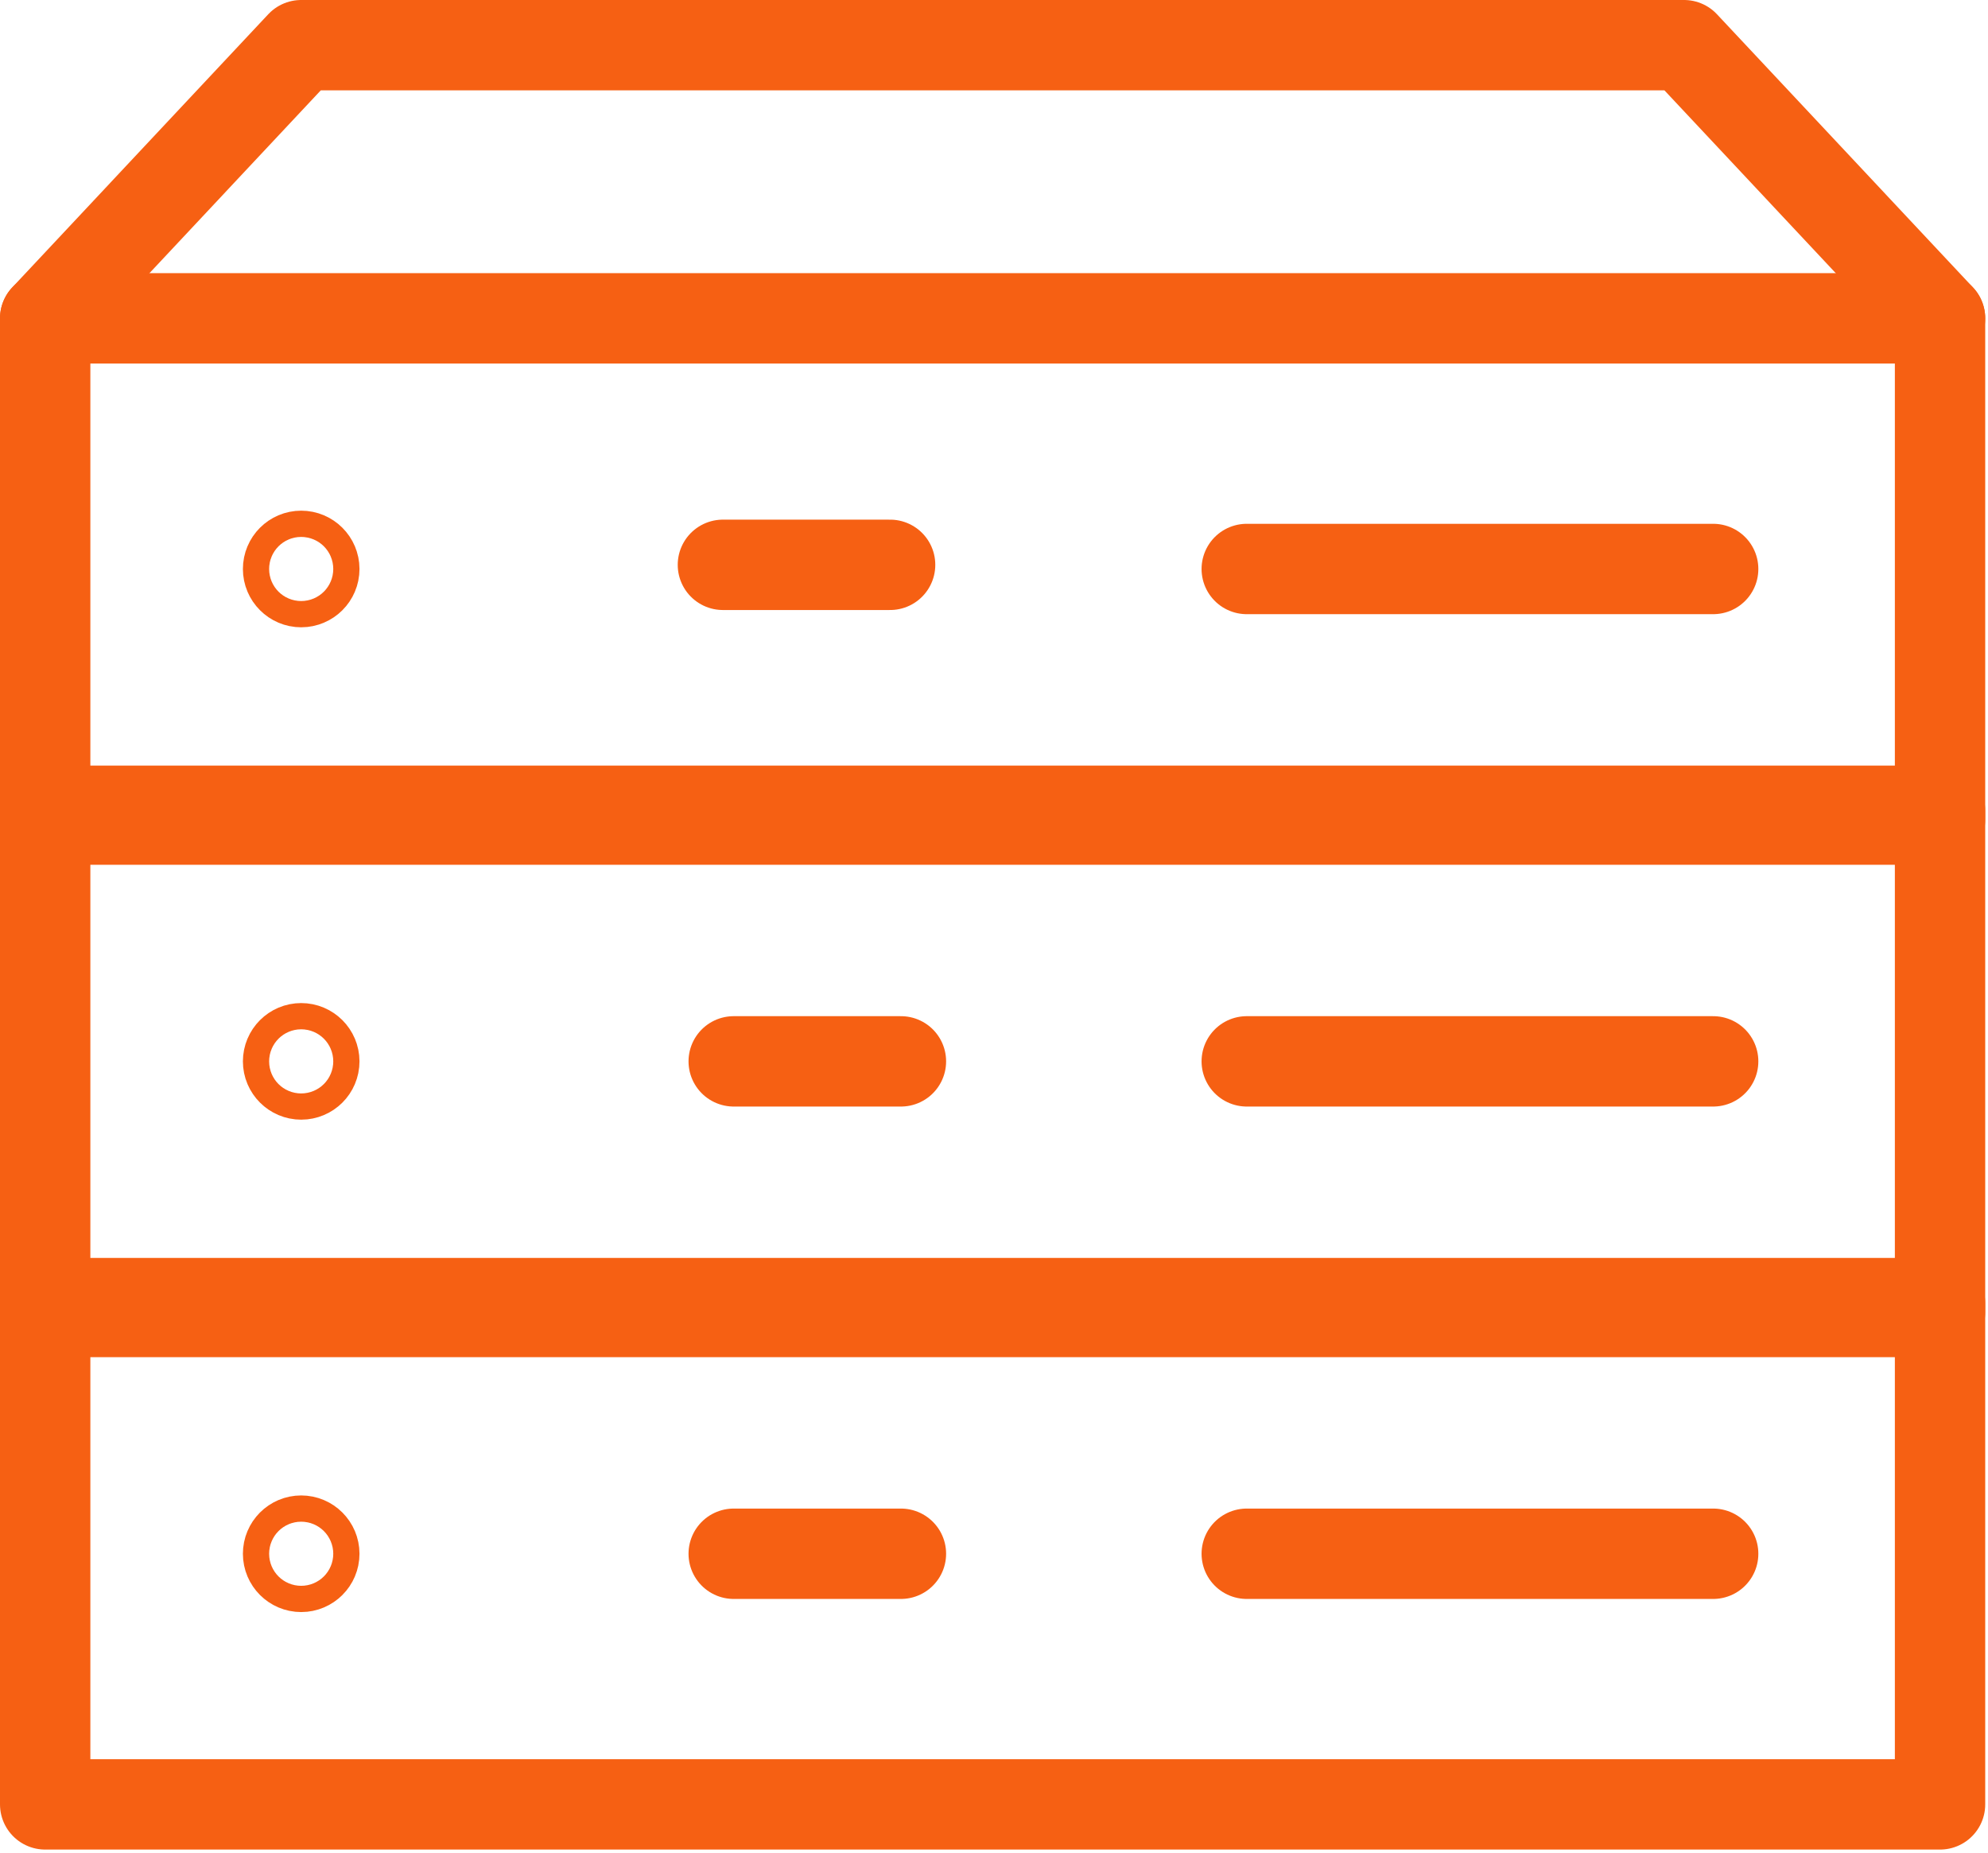
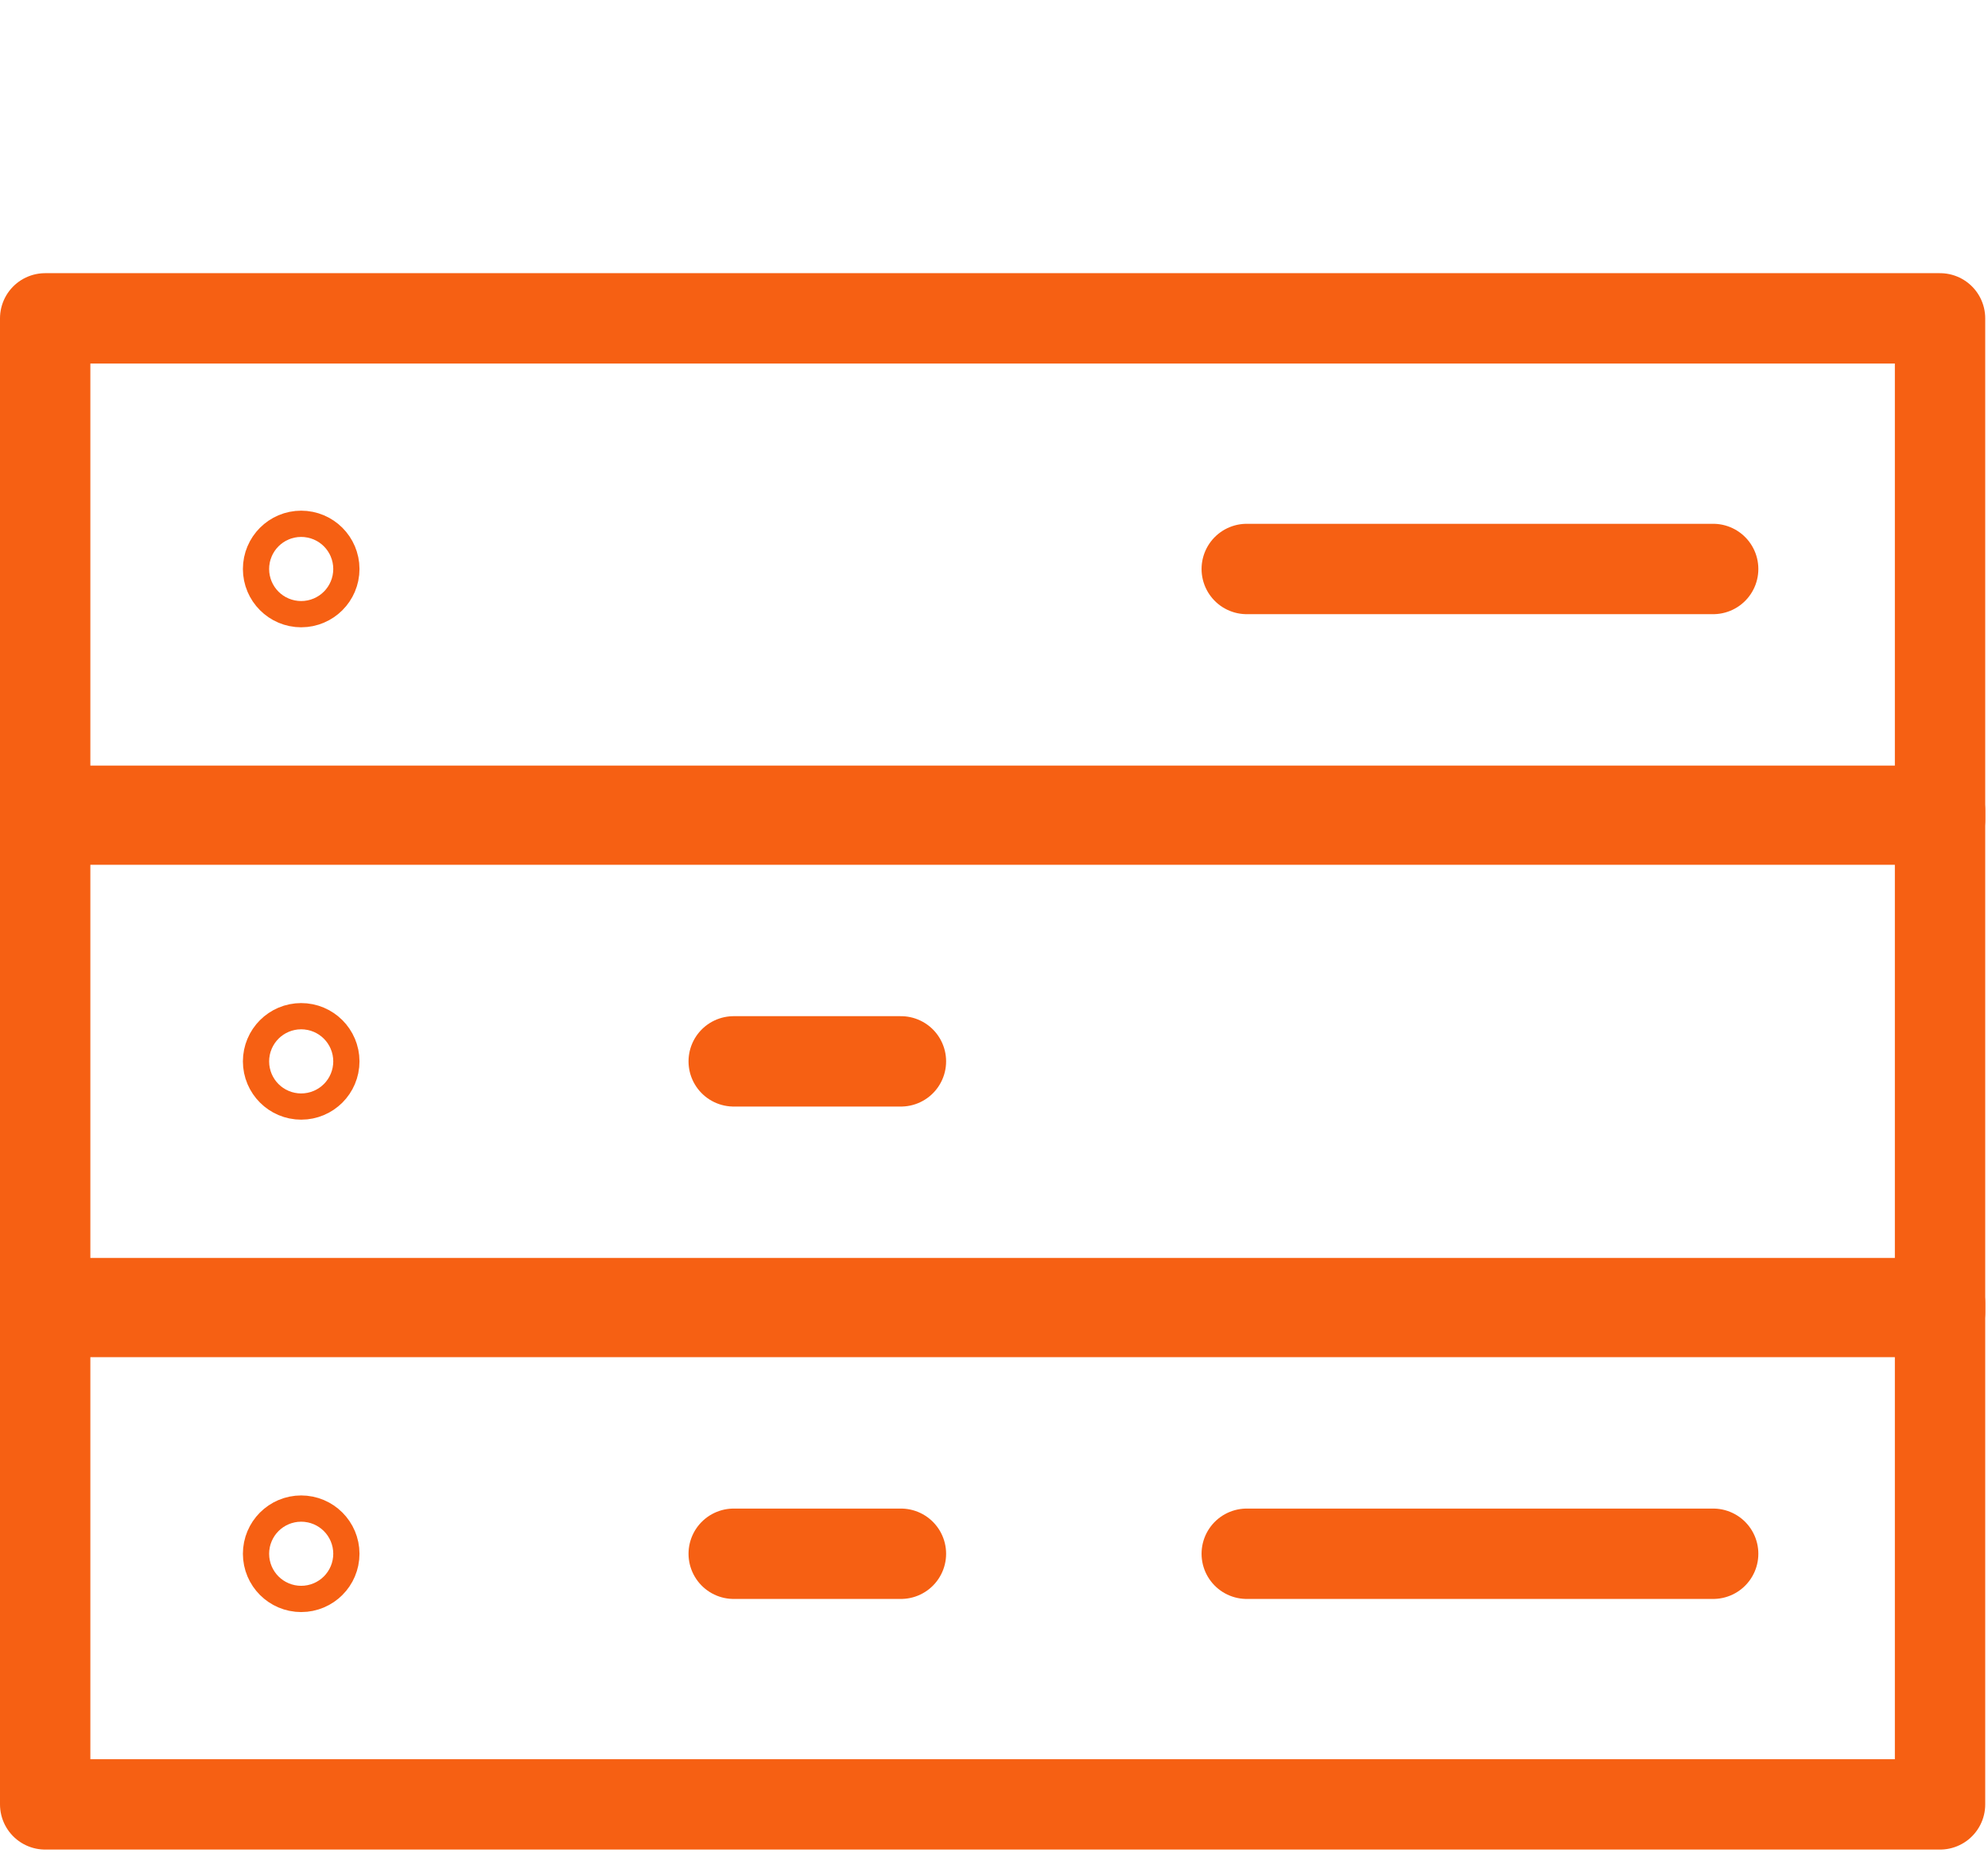
<svg xmlns="http://www.w3.org/2000/svg" width="88" height="82" viewBox="0 0 88 82" fill="none">
  <path d="M85.877 14.091H2V36.276H85.877V14.091Z" stroke="#F66013" stroke-width="4" stroke-linecap="round" stroke-linejoin="round" />
  <path d="M85.877 35.885H2V58.07H85.877V35.885Z" stroke="#F66013" stroke-width="4" stroke-linecap="round" stroke-linejoin="round" />
  <path d="M85.877 57.678H2V79.864H85.877V57.678Z" stroke="#F66013" stroke-width="4" stroke-linecap="round" stroke-linejoin="round" />
  <path d="M75.834 25.184H55.188" stroke="#F66013" stroke-width="4" stroke-linecap="round" stroke-linejoin="round" />
-   <path d="M39.401 25H32" stroke="#F66013" stroke-width="4" stroke-linecap="round" stroke-linejoin="round" />
  <path d="M13.913 25.184C13.913 25.506 13.652 25.765 13.332 25.765C13.012 25.765 12.752 25.503 12.752 25.184C12.752 24.864 13.012 24.603 13.332 24.603C13.652 24.603 13.913 24.864 13.913 25.184Z" stroke="#F66013" stroke-width="4" stroke-linecap="round" stroke-linejoin="round" />
-   <path d="M75.834 46.977H55.188" stroke="#F66013" stroke-width="4" stroke-linecap="round" stroke-linejoin="round" />
  <path d="M39.88 46.977H32.478" stroke="#F66013" stroke-width="4" stroke-linecap="round" stroke-linejoin="round" />
  <path d="M13.913 46.978C13.913 47.3 13.652 47.558 13.332 47.558C13.012 47.558 12.752 47.297 12.752 46.978C12.752 46.658 13.012 46.397 13.332 46.397C13.652 46.397 13.913 46.658 13.913 46.978Z" stroke="#F66013" stroke-width="4" stroke-linecap="round" stroke-linejoin="round" />
  <path d="M75.834 68.771H55.188" stroke="#F66013" stroke-width="4" stroke-linecap="round" stroke-linejoin="round" />
  <path d="M39.88 68.771H32.478" stroke="#F66013" stroke-width="4" stroke-linecap="round" stroke-linejoin="round" />
  <path d="M13.913 68.771C13.913 69.093 13.652 69.352 13.332 69.352C13.012 69.352 12.752 69.091 12.752 68.771C12.752 68.451 13.012 68.19 13.332 68.19C13.652 68.19 13.913 68.451 13.913 68.771Z" stroke="#F66013" stroke-width="4" stroke-linecap="round" stroke-linejoin="round" />
-   <path d="M2 14.091L13.332 2H74.545L85.877 14.091" stroke="#F66013" stroke-width="4" stroke-linecap="round" stroke-linejoin="round" />
</svg>